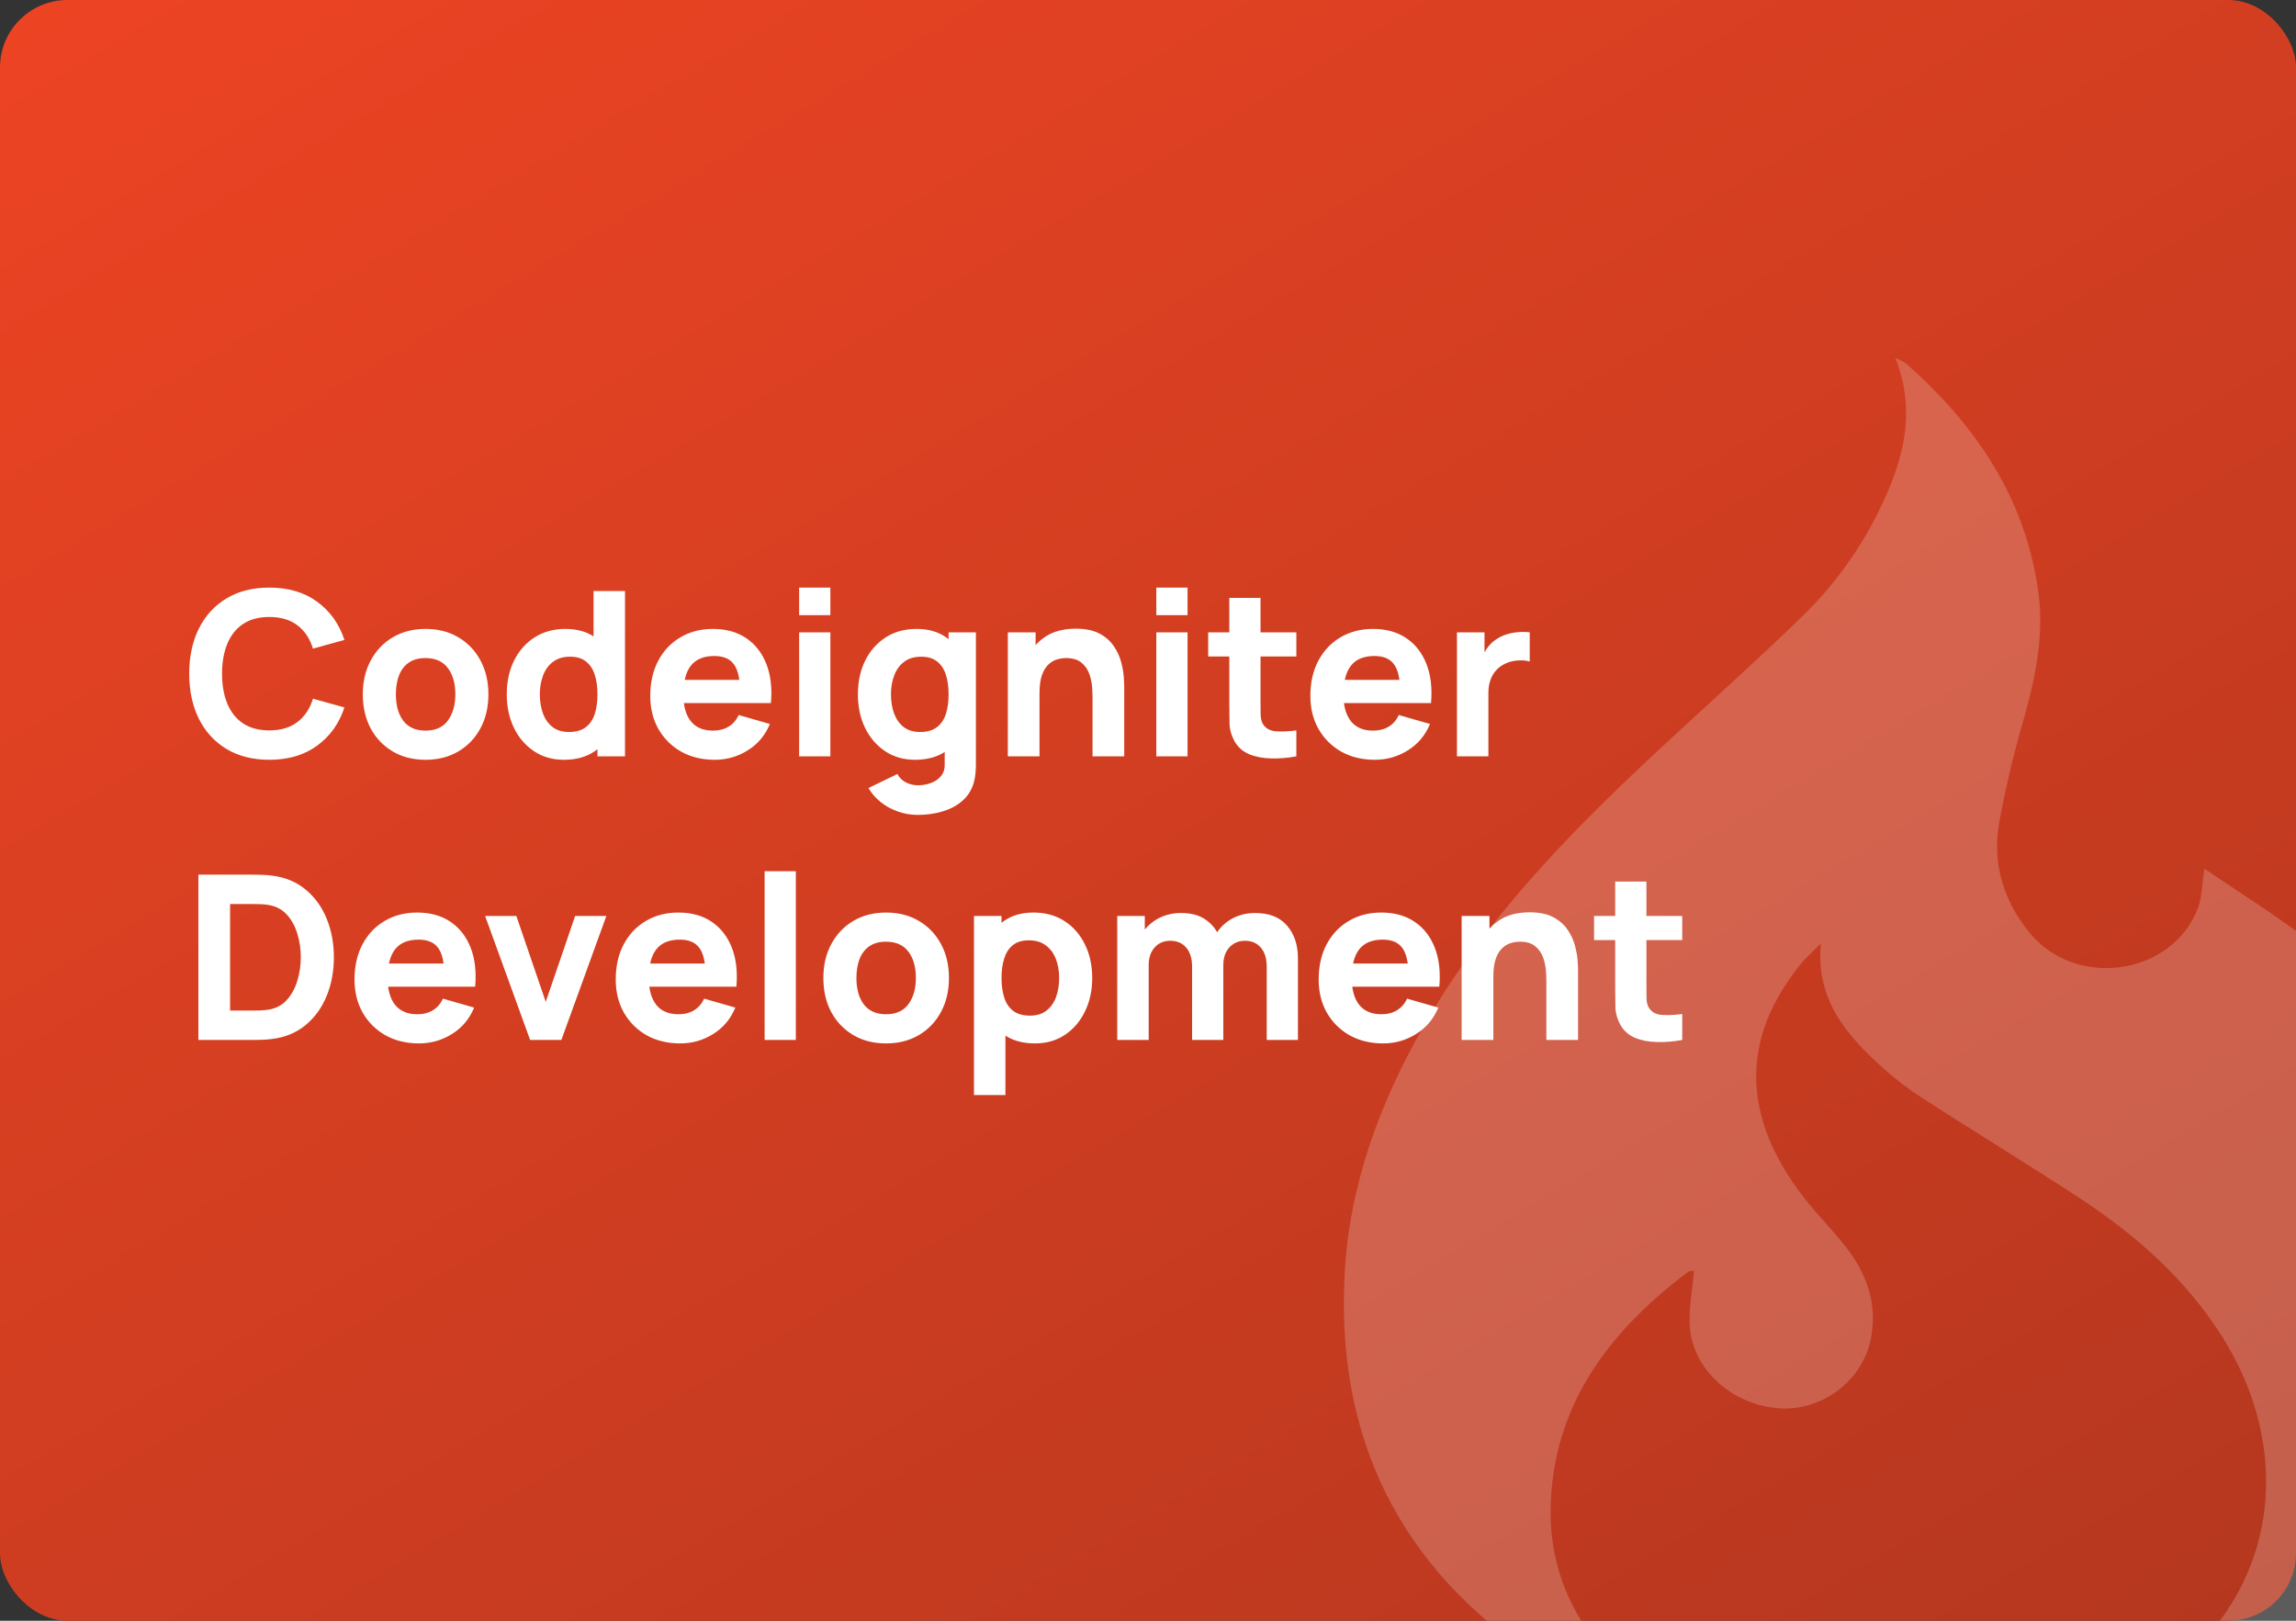
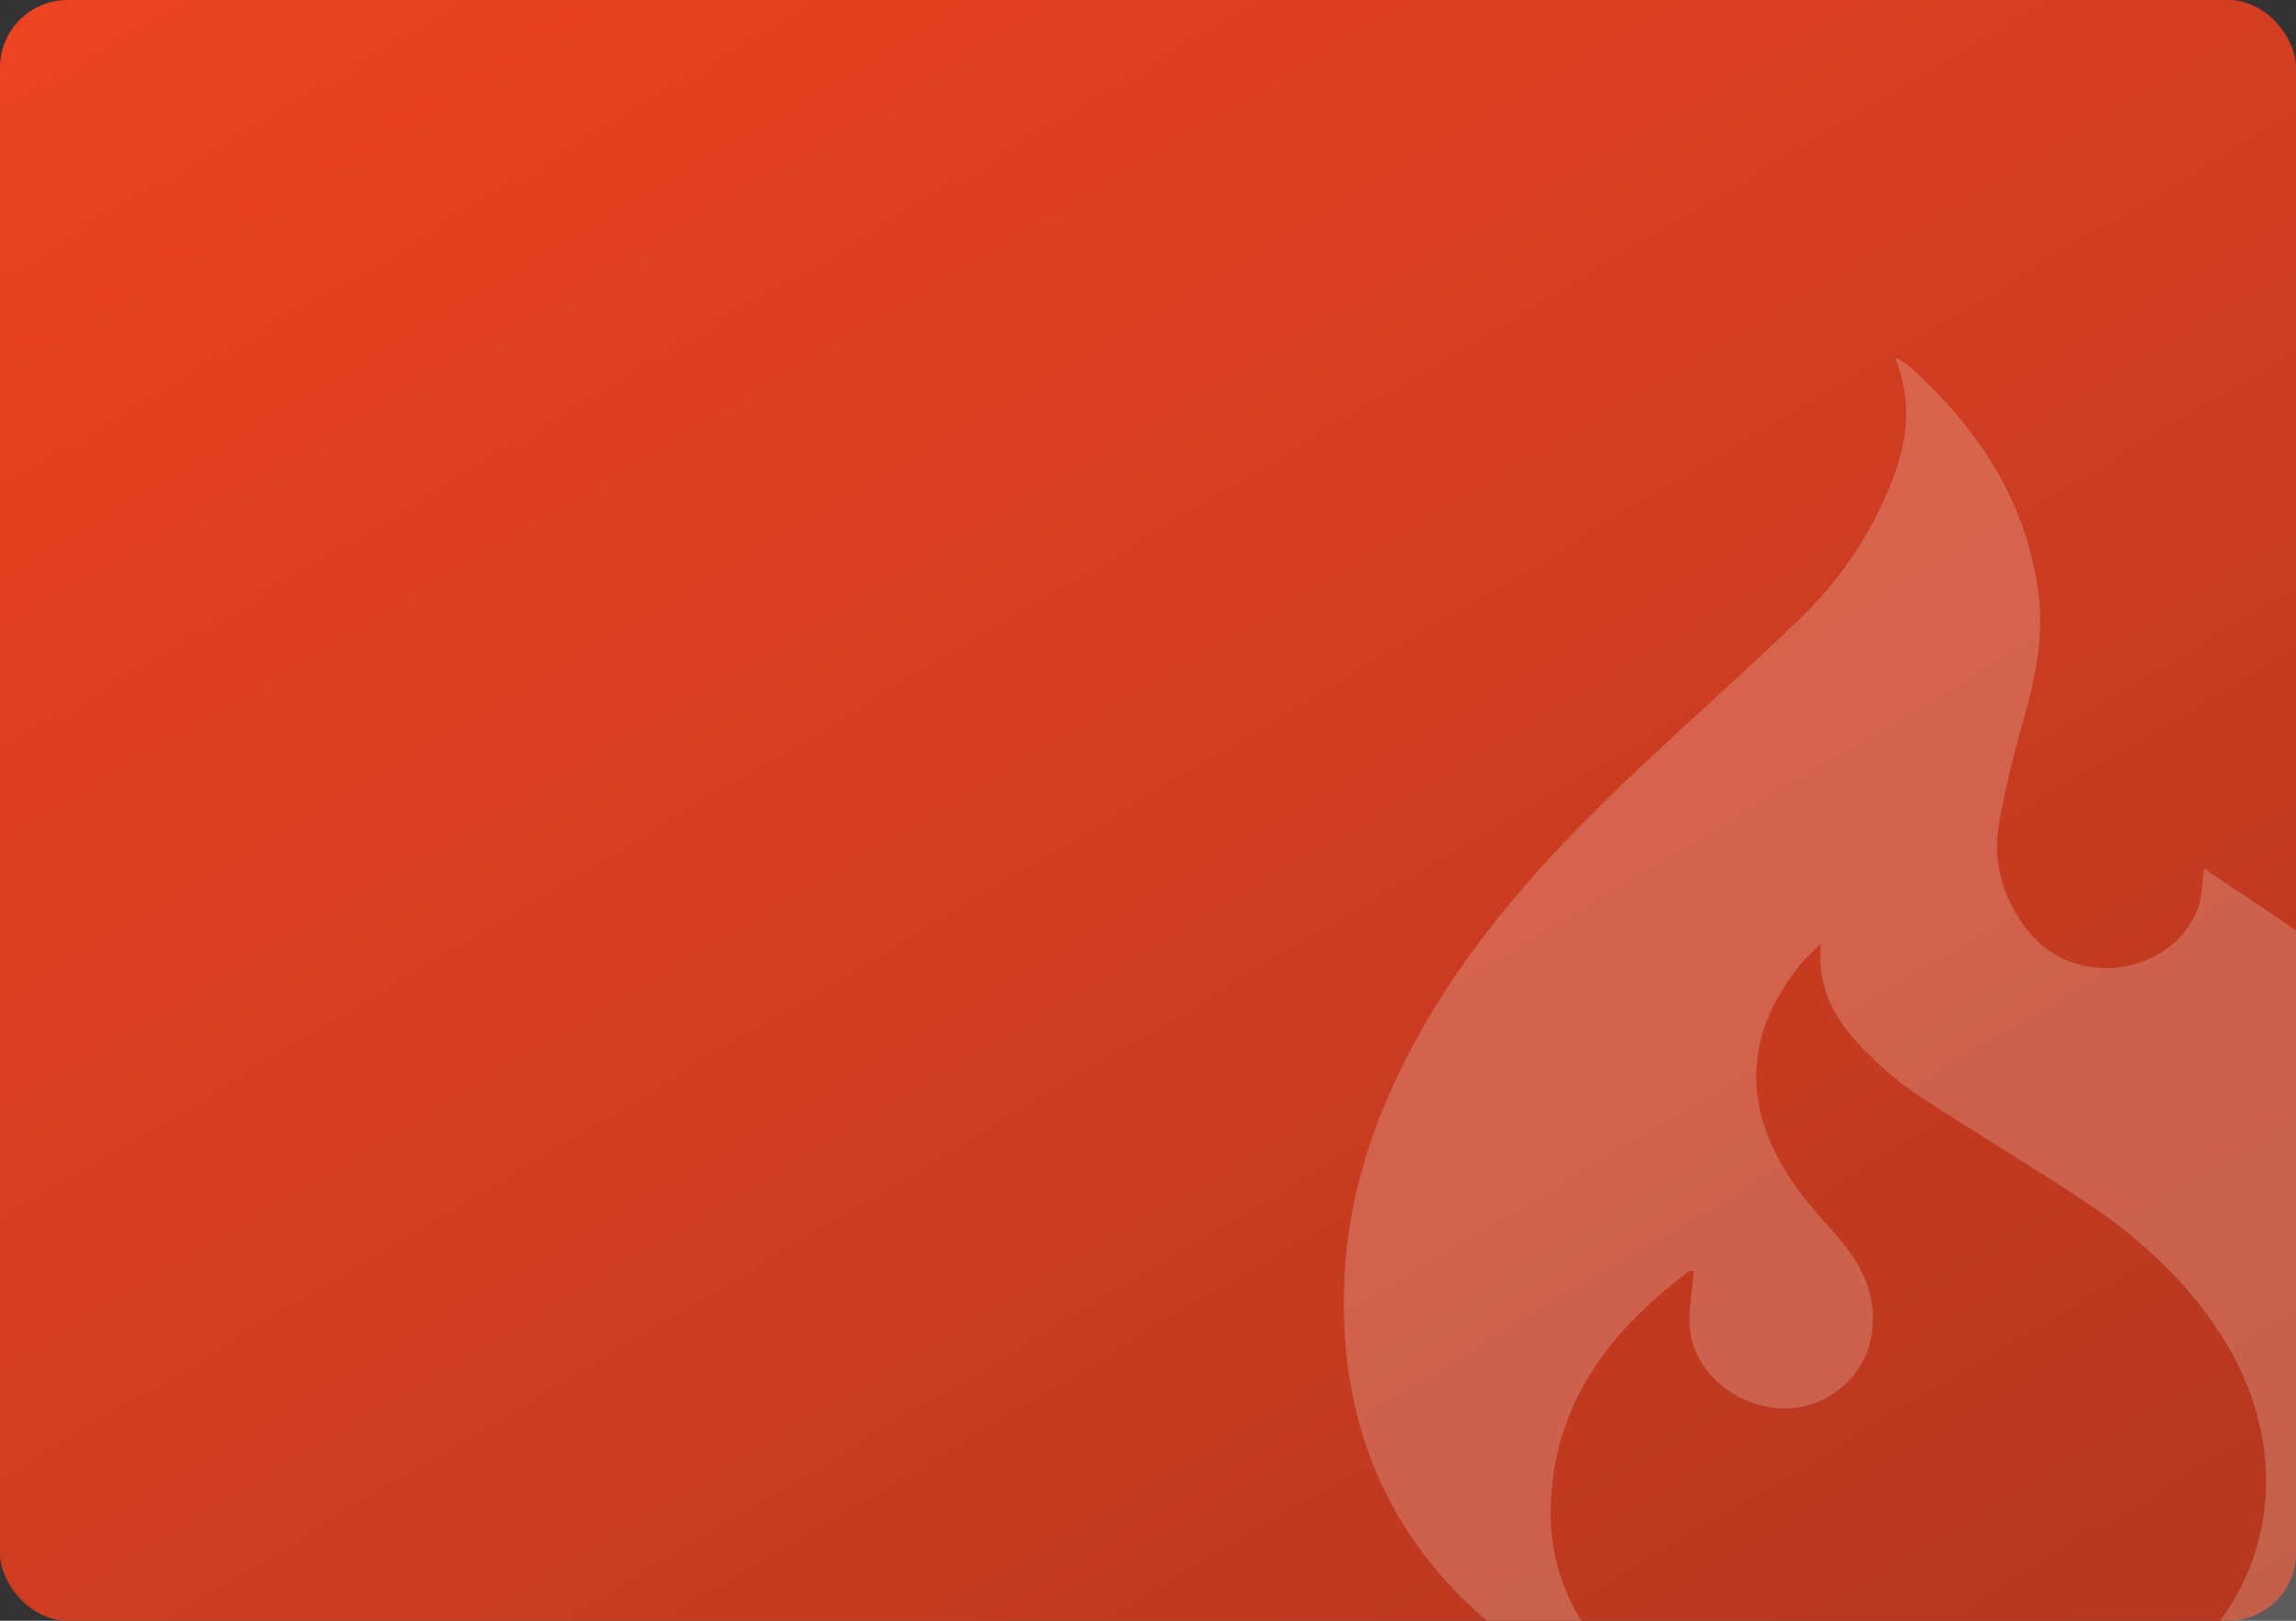
<svg xmlns="http://www.w3.org/2000/svg" width="340" height="240" viewBox="0 0 340 240" fill="none">
  <rect x="0" y="0" width="340" height="240" fill="#333333" stroke="none" />
  <g clip-path="url(#clip0_4587_2730)">
    <rect width="340" height="240" rx="10" fill="url(#paint0_linear_4587_2730)" />
    <path opacity="0.2" d="M311.876 255C316.334 251.364 321.566 247.912 325.792 243.487C337.721 230.997 338.711 213.049 328.925 197.706C323.542 189.284 316.221 182.833 307.968 177.425C300.308 172.406 292.481 167.647 284.783 162.687C282.668 161.33 280.668 159.801 278.802 158.117C273.489 153.292 268.827 148.079 269.651 139.716C268.628 140.748 267.497 141.704 266.604 142.828C257.673 153.86 257.883 165.518 267.255 177.496C269.139 179.905 271.308 182.077 273.203 184.47C276.482 188.598 278.14 193.244 276.972 198.56C275.588 204.778 269.435 209.127 263.121 208.517C256.058 207.841 250.373 202.401 250.201 195.913C250.147 193.363 250.621 190.802 250.858 188.182C250.502 188.236 250.179 188.182 249.996 188.328C238.266 197.128 229.906 208.122 229.626 223.379C229.395 235.913 236.285 245.043 245.733 252.466C246.804 253.221 247.821 254.051 248.774 254.951C241.267 253.161 234.142 250.032 227.737 245.713C207.367 232.207 197.801 213.044 199.12 188.619C199.83 175.443 204.315 163.325 210.834 151.942C219.522 136.766 231.446 124.329 244.064 112.503C251.601 105.442 259.342 98.586 266.754 91.401C272.009 86.317 276.237 80.264 279.206 73.573C282.107 67.09 283.615 60.439 280.665 53C281.228 53.231 281.769 53.515 282.279 53.848C292.534 62.924 299.92 73.675 301.837 87.614C302.73 94.097 301.411 100.294 299.683 106.496C298.194 111.578 296.972 116.736 296.023 121.947C295.005 127.89 296.685 133.389 300.518 138.09C307.354 146.485 321.55 144.502 325.447 134.567C326.072 132.946 326.045 131.126 326.438 128.624C332.026 132.471 337.683 135.929 342.846 140.013C354.151 148.965 362.677 160.105 366.634 174.2C371.635 192.028 368.707 208.663 357.859 223.665C346.178 239.857 329.953 249.381 311.876 255Z" fill="white" />
-     <path d="M39.886 112.51C37.438 112.51 35.324 111.977 33.545 110.912C31.777 109.847 30.411 108.356 29.448 106.441C28.496 104.526 28.02 102.299 28.02 99.76C28.02 97.221 28.496 94.994 29.448 93.079C30.411 91.164 31.777 89.673 33.545 88.608C35.324 87.543 37.438 87.01 39.886 87.01C42.697 87.01 45.054 87.707 46.958 89.101C48.873 90.495 50.222 92.382 51.004 94.762L46.346 96.054C45.893 94.569 45.128 93.419 44.051 92.603C42.974 91.776 41.586 91.362 39.886 91.362C38.333 91.362 37.036 91.708 35.993 92.399C34.962 93.09 34.185 94.065 33.664 95.323C33.143 96.581 32.882 98.06 32.882 99.76C32.882 101.46 33.143 102.939 33.664 104.197C34.185 105.455 34.962 106.43 35.993 107.121C37.036 107.812 38.333 108.158 39.886 108.158C41.586 108.158 42.974 107.744 44.051 106.917C45.128 106.09 45.893 104.939 46.346 103.466L51.004 104.758C50.222 107.138 48.873 109.025 46.958 110.419C45.054 111.813 42.697 112.51 39.886 112.51ZM63.009 112.51C61.162 112.51 59.541 112.096 58.147 111.269C56.753 110.442 55.665 109.303 54.883 107.852C54.112 106.39 53.727 104.713 53.727 102.82C53.727 100.905 54.124 99.222 54.917 97.771C55.711 96.309 56.804 95.17 58.198 94.354C59.592 93.538 61.196 93.13 63.009 93.13C64.856 93.13 66.477 93.544 67.871 94.371C69.276 95.198 70.37 96.343 71.152 97.805C71.934 99.256 72.325 100.927 72.325 102.82C72.325 104.724 71.928 106.407 71.135 107.869C70.353 109.32 69.26 110.459 67.854 111.286C66.46 112.102 64.845 112.51 63.009 112.51ZM63.009 108.192C64.494 108.192 65.599 107.693 66.324 106.696C67.061 105.687 67.429 104.395 67.429 102.82C67.429 101.188 67.055 99.885 66.307 98.91C65.57 97.935 64.471 97.448 63.009 97.448C62.001 97.448 61.173 97.675 60.527 98.128C59.881 98.581 59.4 99.21 59.082 100.015C58.776 100.82 58.623 101.755 58.623 102.82C58.623 104.463 58.992 105.772 59.728 106.747C60.476 107.71 61.57 108.192 63.009 108.192ZM83.51 112.51C81.821 112.51 80.342 112.085 79.073 111.235C77.803 110.385 76.812 109.229 76.098 107.767C75.395 106.305 75.044 104.656 75.044 102.82C75.044 100.95 75.401 99.29 76.115 97.839C76.84 96.377 77.854 95.227 79.158 94.388C80.461 93.549 81.991 93.13 83.748 93.13C85.493 93.13 86.961 93.555 88.151 94.405C89.341 95.255 90.242 96.411 90.854 97.873C91.466 99.335 91.772 100.984 91.772 102.82C91.772 104.656 91.46 106.305 90.837 107.767C90.225 109.229 89.307 110.385 88.083 111.235C86.859 112.085 85.334 112.51 83.51 112.51ZM84.258 108.396C85.289 108.396 86.111 108.164 86.723 107.699C87.346 107.234 87.794 106.583 88.066 105.744C88.338 104.905 88.474 103.931 88.474 102.82C88.474 101.709 88.338 100.735 88.066 99.896C87.794 99.057 87.357 98.406 86.757 97.941C86.167 97.476 85.391 97.244 84.428 97.244C83.396 97.244 82.546 97.499 81.878 98.009C81.22 98.508 80.733 99.182 80.416 100.032C80.098 100.871 79.94 101.8 79.94 102.82C79.94 103.851 80.093 104.792 80.399 105.642C80.705 106.481 81.175 107.149 81.81 107.648C82.444 108.147 83.26 108.396 84.258 108.396ZM88.474 112V99.42H87.896V87.52H92.554V112H88.474ZM105.848 112.51C103.966 112.51 102.306 112.108 100.867 111.303C99.439 110.487 98.317 109.371 97.501 107.954C96.696 106.526 96.294 104.894 96.294 103.058C96.294 101.052 96.69 99.307 97.484 97.822C98.277 96.337 99.371 95.187 100.765 94.371C102.159 93.544 103.762 93.13 105.576 93.13C107.502 93.13 109.14 93.583 110.489 94.49C111.837 95.397 112.835 96.672 113.481 98.315C114.127 99.958 114.353 101.891 114.161 104.112H109.588V102.412C109.588 100.542 109.287 99.199 108.687 98.383C108.097 97.556 107.128 97.142 105.78 97.142C104.204 97.142 103.043 97.624 102.295 98.587C101.558 99.539 101.19 100.95 101.19 102.82C101.19 104.531 101.558 105.857 102.295 106.798C103.043 107.727 104.136 108.192 105.576 108.192C106.482 108.192 107.259 107.994 107.905 107.597C108.551 107.2 109.044 106.628 109.384 105.88L114.008 107.206C113.316 108.883 112.223 110.187 110.727 111.116C109.242 112.045 107.616 112.51 105.848 112.51ZM99.762 104.112V100.678H111.934V104.112H99.762ZM118.339 91.09V87.01H122.963V91.09H118.339ZM118.339 112V93.64H122.963V112H118.339ZM135.914 120.67C134.871 120.67 133.879 120.5 132.939 120.16C131.998 119.831 131.154 119.367 130.406 118.766C129.669 118.177 129.068 117.485 128.604 116.692L132.888 114.618C133.182 115.162 133.602 115.576 134.146 115.859C134.701 116.142 135.302 116.284 135.948 116.284C136.639 116.284 137.291 116.165 137.903 115.927C138.515 115.7 139.002 115.355 139.365 114.89C139.739 114.437 139.914 113.87 139.892 113.19V107.852H140.47V93.64H144.516V113.258C144.516 113.711 144.493 114.136 144.448 114.533C144.414 114.941 144.346 115.343 144.244 115.74C143.949 116.862 143.399 117.786 142.595 118.511C141.801 119.236 140.827 119.775 139.671 120.126C138.515 120.489 137.262 120.67 135.914 120.67ZM135.506 112.51C133.817 112.51 132.338 112.085 131.069 111.235C129.799 110.385 128.808 109.229 128.094 107.767C127.391 106.305 127.04 104.656 127.04 102.82C127.04 100.95 127.397 99.29 128.111 97.839C128.836 96.377 129.85 95.227 131.154 94.388C132.457 93.549 133.987 93.13 135.744 93.13C137.489 93.13 138.957 93.555 140.147 94.405C141.337 95.255 142.238 96.411 142.85 97.873C143.462 99.335 143.768 100.984 143.768 102.82C143.768 104.656 143.456 106.305 142.833 107.767C142.221 109.229 141.303 110.385 140.079 111.235C138.855 112.085 137.33 112.51 135.506 112.51ZM136.254 108.396C137.285 108.396 138.107 108.164 138.719 107.699C139.342 107.234 139.79 106.583 140.062 105.744C140.334 104.905 140.47 103.931 140.47 102.82C140.47 101.709 140.334 100.735 140.062 99.896C139.79 99.057 139.353 98.406 138.753 97.941C138.163 97.476 137.387 97.244 136.424 97.244C135.392 97.244 134.542 97.499 133.874 98.009C133.216 98.508 132.729 99.182 132.412 100.032C132.094 100.871 131.936 101.8 131.936 102.82C131.936 103.851 132.089 104.792 132.395 105.642C132.701 106.481 133.171 107.149 133.806 107.648C134.44 108.147 135.256 108.396 136.254 108.396ZM161.788 112V103.33C161.788 102.911 161.766 102.378 161.72 101.732C161.675 101.075 161.533 100.417 161.295 99.76C161.057 99.103 160.666 98.553 160.122 98.111C159.59 97.669 158.83 97.448 157.844 97.448C157.448 97.448 157.023 97.51 156.569 97.635C156.116 97.76 155.691 98.003 155.294 98.366C154.898 98.717 154.569 99.239 154.308 99.93C154.059 100.621 153.934 101.539 153.934 102.684L151.282 101.426C151.282 99.975 151.577 98.615 152.166 97.346C152.756 96.077 153.64 95.051 154.818 94.269C156.008 93.487 157.504 93.096 159.306 93.096C160.746 93.096 161.919 93.34 162.825 93.827C163.732 94.314 164.435 94.932 164.933 95.68C165.443 96.428 165.806 97.21 166.021 98.026C166.237 98.831 166.367 99.567 166.412 100.236C166.458 100.905 166.48 101.392 166.48 101.698V112H161.788ZM149.242 112V93.64H153.356V99.726H153.934V112H149.242ZM171.232 91.09V87.01H175.856V91.09H171.232ZM171.232 112V93.64H175.856V112H171.232ZM191.968 112C190.699 112.238 189.452 112.34 188.228 112.306C187.016 112.283 185.928 112.074 184.964 111.677C184.012 111.269 183.287 110.617 182.788 109.722C182.335 108.883 182.097 108.033 182.074 107.172C182.052 106.299 182.04 105.313 182.04 104.214V88.54H186.664V103.942C186.664 104.656 186.67 105.302 186.681 105.88C186.704 106.447 186.823 106.9 187.038 107.24C187.446 107.886 188.098 108.237 188.993 108.294C189.889 108.351 190.88 108.305 191.968 108.158V112ZM178.912 97.21V93.64H191.968V97.21H178.912ZM203.598 112.51C201.716 112.51 200.056 112.108 198.617 111.303C197.189 110.487 196.067 109.371 195.251 107.954C194.446 106.526 194.044 104.894 194.044 103.058C194.044 101.052 194.44 99.307 195.234 97.822C196.027 96.337 197.121 95.187 198.515 94.371C199.909 93.544 201.512 93.13 203.326 93.13C205.252 93.13 206.89 93.583 208.239 94.49C209.587 95.397 210.585 96.672 211.231 98.315C211.877 99.958 212.103 101.891 211.911 104.112H207.338V102.412C207.338 100.542 207.037 99.199 206.437 98.383C205.847 97.556 204.878 97.142 203.53 97.142C201.954 97.142 200.793 97.624 200.045 98.587C199.308 99.539 198.94 100.95 198.94 102.82C198.94 104.531 199.308 105.857 200.045 106.798C200.793 107.727 201.886 108.192 203.326 108.192C204.232 108.192 205.009 107.994 205.655 107.597C206.301 107.2 206.794 106.628 207.134 105.88L211.758 107.206C211.066 108.883 209.973 110.187 208.477 111.116C206.992 112.045 205.366 112.51 203.598 112.51ZM197.512 104.112V100.678H209.684V104.112H197.512ZM215.749 112V93.64H219.829V98.128L219.387 97.55C219.625 96.915 219.942 96.337 220.339 95.816C220.736 95.295 221.223 94.864 221.801 94.524C222.243 94.252 222.725 94.042 223.246 93.895C223.767 93.736 224.306 93.64 224.861 93.606C225.416 93.561 225.972 93.572 226.527 93.64V97.958C226.017 97.799 225.422 97.748 224.742 97.805C224.073 97.85 223.467 98.003 222.923 98.264C222.379 98.513 221.92 98.848 221.546 99.267C221.172 99.675 220.889 100.162 220.696 100.729C220.503 101.284 220.407 101.913 220.407 102.616V112H215.749ZM29.38 154V129.52H37.302C37.495 129.52 37.891 129.526 38.492 129.537C39.093 129.548 39.671 129.588 40.226 129.656C42.198 129.894 43.87 130.58 45.241 131.713C46.612 132.846 47.655 134.286 48.369 136.031C49.083 137.776 49.44 139.686 49.44 141.76C49.44 143.834 49.083 145.744 48.369 147.489C47.655 149.234 46.612 150.674 45.241 151.807C43.87 152.94 42.198 153.626 40.226 153.864C39.671 153.932 39.093 153.972 38.492 153.983C37.891 153.994 37.495 154 37.302 154H29.38ZM34.072 149.648H37.302C37.608 149.648 38.022 149.642 38.543 149.631C39.064 149.608 39.535 149.557 39.954 149.478C41.019 149.263 41.886 148.764 42.555 147.982C43.235 147.2 43.734 146.259 44.051 145.16C44.38 144.061 44.544 142.927 44.544 141.76C44.544 140.536 44.374 139.374 44.034 138.275C43.705 137.176 43.201 136.246 42.521 135.487C41.841 134.728 40.985 134.246 39.954 134.042C39.535 133.951 39.064 133.9 38.543 133.889C38.022 133.878 37.608 133.872 37.302 133.872H34.072V149.648ZM62.053 154.51C60.171 154.51 58.511 154.108 57.072 153.303C55.644 152.487 54.522 151.371 53.706 149.954C52.901 148.526 52.499 146.894 52.499 145.058C52.499 143.052 52.895 141.307 53.689 139.822C54.482 138.337 55.576 137.187 56.97 136.371C58.364 135.544 59.967 135.13 61.781 135.13C63.707 135.13 65.345 135.583 66.694 136.49C68.042 137.397 69.04 138.672 69.686 140.315C70.332 141.958 70.558 143.891 70.366 146.112H65.793V144.412C65.793 142.542 65.492 141.199 64.892 140.383C64.302 139.556 63.333 139.142 61.985 139.142C60.409 139.142 59.248 139.624 58.5 140.587C57.763 141.539 57.395 142.95 57.395 144.82C57.395 146.531 57.763 147.857 58.5 148.798C59.248 149.727 60.341 150.192 61.781 150.192C62.687 150.192 63.464 149.994 64.11 149.597C64.756 149.2 65.249 148.628 65.589 147.88L70.213 149.206C69.521 150.883 68.428 152.187 66.932 153.116C65.447 154.045 63.821 154.51 62.053 154.51ZM55.967 146.112V142.678H68.139V146.112H55.967ZM78.504 154L71.84 135.64H76.464L80.816 148.356L85.168 135.64H89.792L83.128 154H78.504ZM100.734 154.51C98.853 154.51 97.193 154.108 95.753 153.303C94.325 152.487 93.203 151.371 92.387 149.954C91.583 148.526 91.18 146.894 91.18 145.058C91.18 143.052 91.577 141.307 92.37 139.822C93.164 138.337 94.257 137.187 95.651 136.371C97.045 135.544 98.649 135.13 100.462 135.13C102.389 135.13 104.027 135.583 105.375 136.49C106.724 137.397 107.721 138.672 108.367 140.315C109.013 141.958 109.24 143.891 109.047 146.112H104.474V144.412C104.474 142.542 104.174 141.199 103.573 140.383C102.984 139.556 102.015 139.142 100.666 139.142C99.091 139.142 97.929 139.624 97.181 140.587C96.445 141.539 96.076 142.95 96.076 144.82C96.076 146.531 96.445 147.857 97.181 148.798C97.929 149.727 99.023 150.192 100.462 150.192C101.369 150.192 102.145 149.994 102.791 149.597C103.437 149.2 103.93 148.628 104.27 147.88L108.894 149.206C108.203 150.883 107.109 152.187 105.613 153.116C104.129 154.045 102.502 154.51 100.734 154.51ZM94.648 146.112V142.678H106.82V146.112H94.648ZM113.226 154V129.01H117.85V154H113.226ZM131.208 154.51C129.361 154.51 127.74 154.096 126.346 153.269C124.952 152.442 123.864 151.303 123.082 149.852C122.312 148.39 121.926 146.713 121.926 144.82C121.926 142.905 122.323 141.222 123.116 139.771C123.91 138.309 125.003 137.17 126.397 136.354C127.791 135.538 129.395 135.13 131.208 135.13C133.056 135.13 134.676 135.544 136.07 136.371C137.476 137.198 138.569 138.343 139.351 139.805C140.133 141.256 140.524 142.927 140.524 144.82C140.524 146.724 140.128 148.407 139.334 149.869C138.552 151.32 137.459 152.459 136.053 153.286C134.659 154.102 133.044 154.51 131.208 154.51ZM131.208 150.192C132.693 150.192 133.798 149.693 134.523 148.696C135.26 147.687 135.628 146.395 135.628 144.82C135.628 143.188 135.254 141.885 134.506 140.91C133.77 139.935 132.67 139.448 131.208 139.448C130.2 139.448 129.372 139.675 128.726 140.128C128.08 140.581 127.599 141.21 127.281 142.015C126.975 142.82 126.822 143.755 126.822 144.82C126.822 146.463 127.191 147.772 127.927 148.747C128.675 149.71 129.769 150.192 131.208 150.192ZM153.273 154.51C151.448 154.51 149.924 154.085 148.7 153.235C147.476 152.385 146.552 151.229 145.929 149.767C145.317 148.305 145.011 146.656 145.011 144.82C145.011 142.984 145.317 141.335 145.929 139.873C146.541 138.411 147.442 137.255 148.632 136.405C149.822 135.555 151.289 135.13 153.035 135.13C154.791 135.13 156.321 135.549 157.625 136.388C158.928 137.227 159.937 138.377 160.651 139.839C161.376 141.29 161.739 142.95 161.739 144.82C161.739 146.656 161.382 148.305 160.668 149.767C159.965 151.229 158.979 152.385 157.71 153.235C156.44 154.085 154.961 154.51 153.273 154.51ZM144.229 162.16V135.64H148.309V148.22H148.887V162.16H144.229ZM152.525 150.396C153.522 150.396 154.338 150.147 154.973 149.648C155.607 149.149 156.078 148.481 156.384 147.642C156.69 146.792 156.843 145.851 156.843 144.82C156.843 143.8 156.684 142.871 156.367 142.032C156.049 141.182 155.556 140.508 154.888 140.009C154.23 139.499 153.386 139.244 152.355 139.244C151.391 139.244 150.609 139.476 150.009 139.941C149.419 140.406 148.989 141.057 148.717 141.896C148.445 142.735 148.309 143.709 148.309 144.82C148.309 145.931 148.445 146.905 148.717 147.744C148.989 148.583 149.431 149.234 150.043 149.699C150.666 150.164 151.493 150.396 152.525 150.396ZM187.58 154V143.154C187.58 141.941 187.291 141.001 186.713 140.332C186.146 139.652 185.358 139.312 184.35 139.312C183.704 139.312 183.143 139.465 182.667 139.771C182.191 140.066 181.817 140.485 181.545 141.029C181.284 141.562 181.154 142.179 181.154 142.882L179.216 141.59C179.216 140.332 179.51 139.221 180.1 138.258C180.7 137.295 181.499 136.547 182.497 136.014C183.505 135.47 184.622 135.198 185.846 135.198C187.942 135.198 189.523 135.821 190.589 137.068C191.665 138.303 192.204 139.924 192.204 141.93V154H187.58ZM165.446 154V135.64H169.526V141.726H170.104V154H165.446ZM176.53 154V143.154C176.53 141.941 176.241 141.001 175.663 140.332C175.096 139.652 174.308 139.312 173.3 139.312C172.336 139.312 171.56 139.646 170.971 140.315C170.393 140.972 170.104 141.828 170.104 142.882L168.166 141.522C168.166 140.321 168.466 139.244 169.067 138.292C169.667 137.34 170.472 136.586 171.481 136.031C172.501 135.476 173.64 135.198 174.898 135.198C176.337 135.198 177.516 135.504 178.434 136.116C179.363 136.728 180.049 137.544 180.491 138.564C180.933 139.584 181.154 140.706 181.154 141.93V154H176.53ZM204.826 154.51C202.945 154.51 201.284 154.108 199.845 153.303C198.417 152.487 197.295 151.371 196.479 149.954C195.674 148.526 195.272 146.894 195.272 145.058C195.272 143.052 195.669 141.307 196.462 139.822C197.255 138.337 198.349 137.187 199.743 136.371C201.137 135.544 202.741 135.13 204.554 135.13C206.481 135.13 208.118 135.583 209.467 136.49C210.816 137.397 211.813 138.672 212.459 140.315C213.105 141.958 213.332 143.891 213.139 146.112H208.566V144.412C208.566 142.542 208.266 141.199 207.665 140.383C207.076 139.556 206.107 139.142 204.758 139.142C203.183 139.142 202.021 139.624 201.273 140.587C200.536 141.539 200.168 142.95 200.168 144.82C200.168 146.531 200.536 147.857 201.273 148.798C202.021 149.727 203.115 150.192 204.554 150.192C205.461 150.192 206.237 149.994 206.883 149.597C207.529 149.2 208.022 148.628 208.362 147.88L212.986 149.206C212.295 150.883 211.201 152.187 209.705 153.116C208.22 154.045 206.594 154.51 204.826 154.51ZM198.74 146.112V142.678H210.912V146.112H198.74ZM228.992 154V145.33C228.992 144.911 228.969 144.378 228.924 143.732C228.878 143.075 228.737 142.417 228.499 141.76C228.261 141.103 227.87 140.553 227.326 140.111C226.793 139.669 226.034 139.448 225.048 139.448C224.651 139.448 224.226 139.51 223.773 139.635C223.319 139.76 222.894 140.003 222.498 140.366C222.101 140.717 221.772 141.239 221.512 141.93C221.262 142.621 221.138 143.539 221.138 144.684L218.486 143.426C218.486 141.975 218.78 140.615 219.37 139.346C219.959 138.077 220.843 137.051 222.022 136.269C223.212 135.487 224.708 135.096 226.51 135.096C227.949 135.096 229.122 135.34 230.029 135.827C230.935 136.314 231.638 136.932 232.137 137.68C232.647 138.428 233.009 139.21 233.225 140.026C233.44 140.831 233.57 141.567 233.616 142.236C233.661 142.905 233.684 143.392 233.684 143.698V154H228.992ZM216.446 154V135.64H220.56V141.726H221.138V154H216.446ZM249.111 154C247.842 154.238 246.595 154.34 245.371 154.306C244.158 154.283 243.07 154.074 242.107 153.677C241.155 153.269 240.43 152.617 239.931 151.722C239.478 150.883 239.24 150.033 239.217 149.172C239.194 148.299 239.183 147.313 239.183 146.214V130.54H243.807V145.942C243.807 146.656 243.813 147.302 243.824 147.88C243.847 148.447 243.966 148.9 244.181 149.24C244.589 149.886 245.241 150.237 246.136 150.294C247.031 150.351 248.023 150.305 249.111 150.158V154ZM236.055 139.21V135.64H249.111V139.21H236.055Z" fill="white" />
  </g>
  <defs>
    <linearGradient id="paint0_linear_4587_2730" x1="119.238" y1="-81.832" x2="383.754" y2="362.347" gradientUnits="userSpaceOnUse">
      <stop stop-color="#EE4423" />
      <stop offset="1" stop-color="#A1331E" />
    </linearGradient>
    <clipPath id="clip0_4587_2730">
      <rect width="340" height="240" fill="white" />
    </clipPath>
  </defs>
</svg>